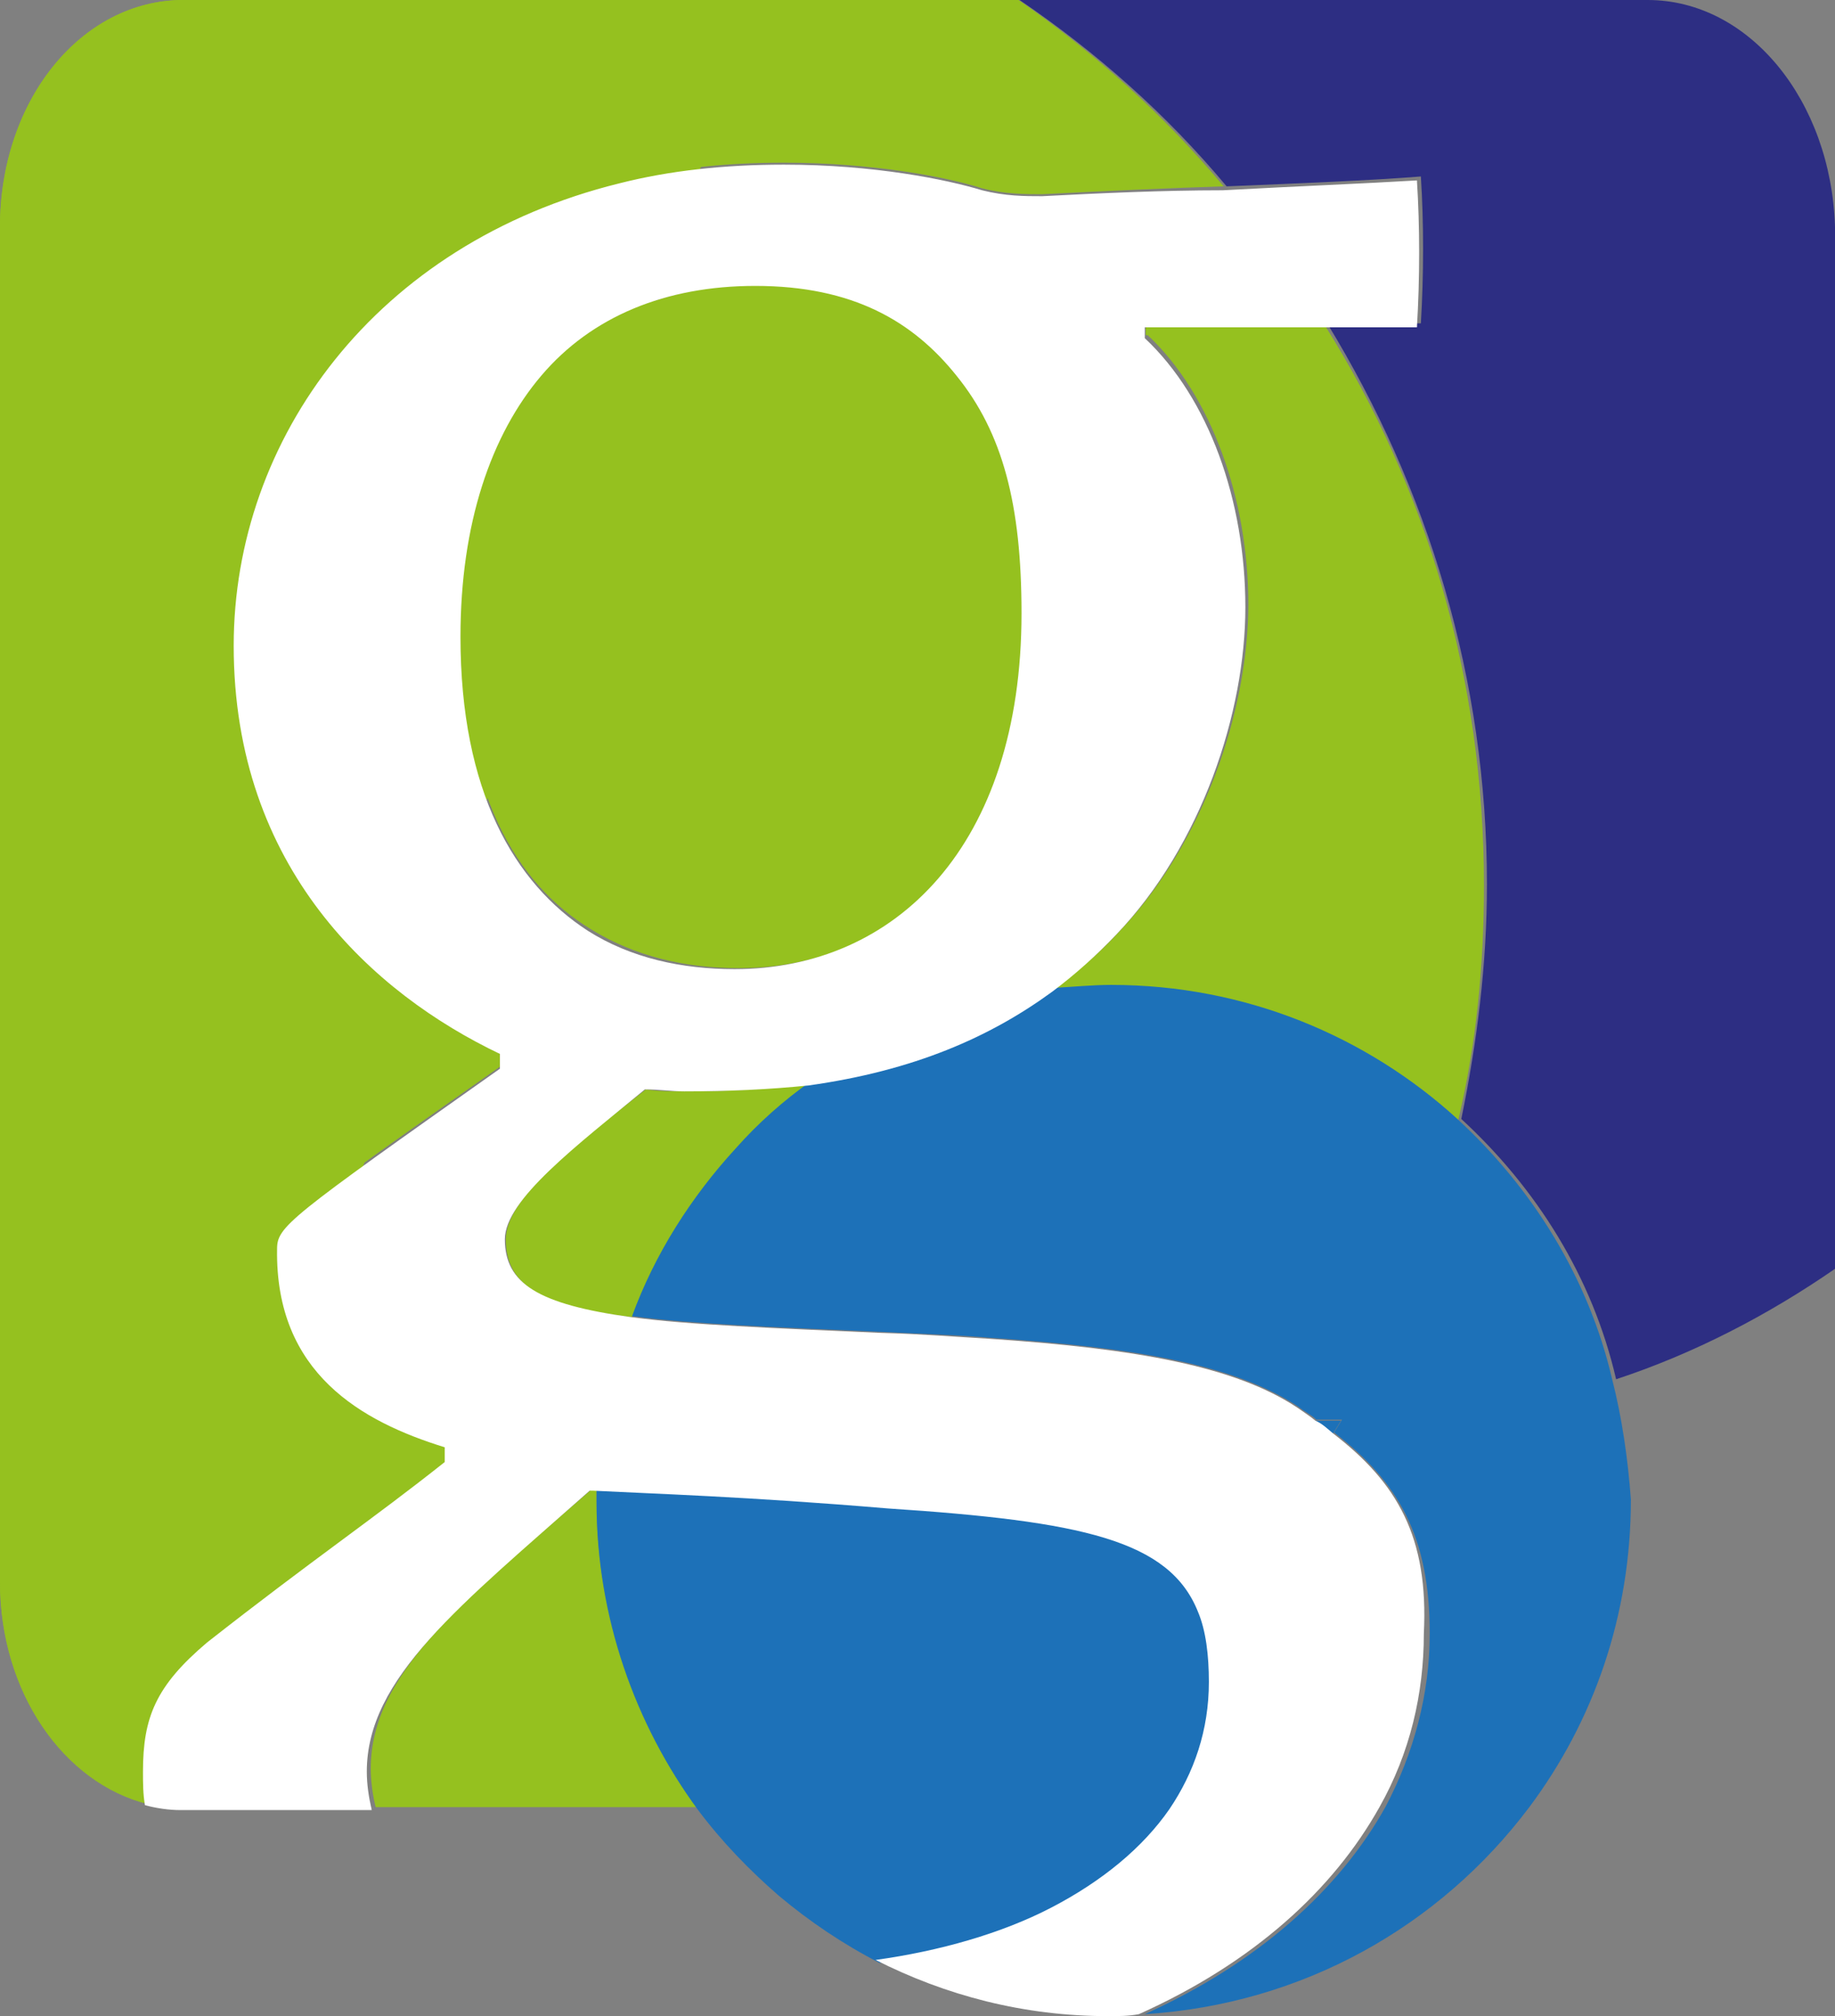
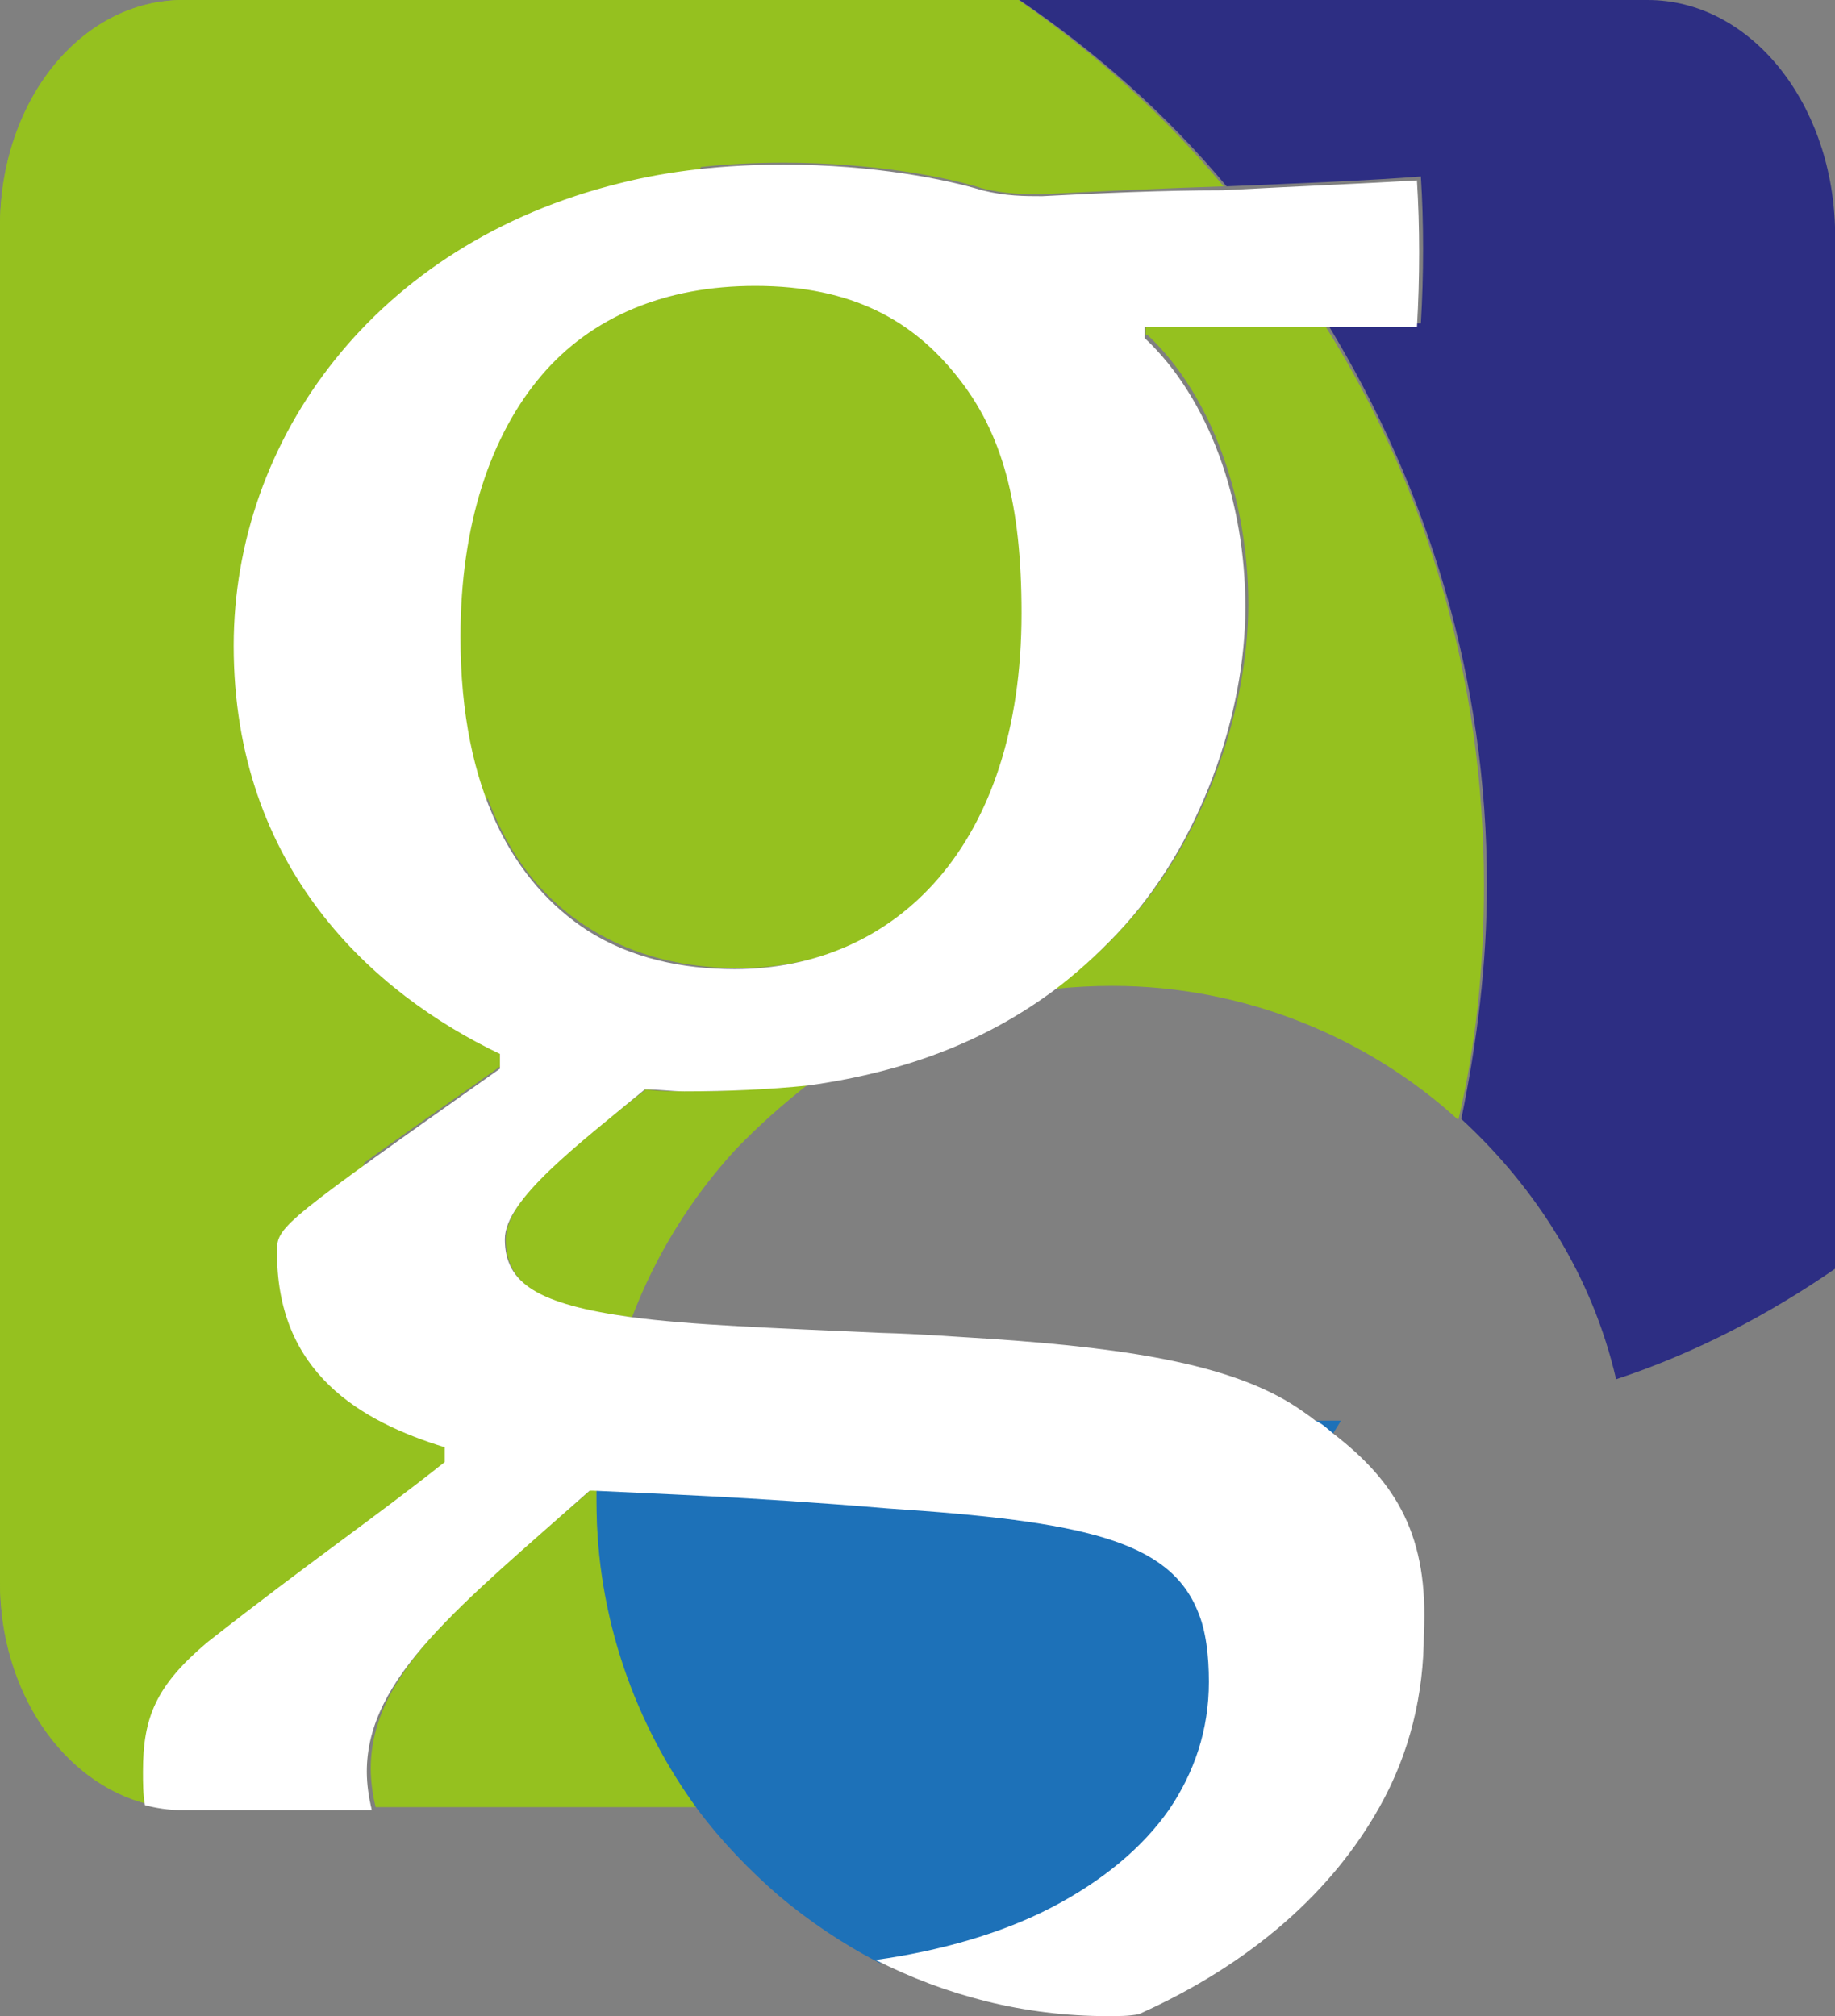
<svg xmlns="http://www.w3.org/2000/svg" version="1.1" id="Laag_1" x="0px" y="0px" viewBox="0 0 186.1 204.5" style="enable-background:new 0 0 186.1 204.5;" xml:space="preserve">
  <rect x="0" y="0" width="186.1" height="204.5" fill="#808080" stroke="none" />
  <style type="text/css">
	.st0{fill:#95C11F;}
	.st1{fill:none;}
	.st2{fill:#2D2E83;}
	.st3{fill:#1D71B8;}
	.st4{fill:#FFFFFF;}
</style>
  <g>
    <path class="st0" d="M15,182.9c-8.6-2.1-15-11.3-15-22.5V23C0,10.2,8.2,0,18.6,0h58.2" />
-     <line class="st1" x1="76.8" y1="0" x2="103.3" y2="0" />
    <path class="st2" d="M167.1,0h-63.7c7.8,5.3,14.9,11.6,21,18.9c7.4-0.3,14.7-0.6,19.7-1c0.3,4.7,0.3,9.9,0,14.9c-2.3,0-5.8,0-9.5,0   c10.2,16.7,16.2,36.1,16.2,56.9c0,8.1-1,16-2.6,23.8c7.6,7,13.3,16,15.7,26.4c7.9-2.6,15.4-6.5,22.2-11.2V23   C185.7,10.2,177.4,0,167.1,0z" />
    <path class="st0" d="M60.5,152.2c0-0.5,0-0.8,0-1.3c-0.2,0-0.3,0-0.3,0c-13.4,11.6-22.6,18.9-22.6,28.5c0,1.3,0.2,2.7,0.5,3.9h32.8   C64.4,174.7,60.5,163.9,60.5,152.2z" />
    <path class="st0" d="M69.5,110.7c-1.3,0-2.7,0-4-0.2c-7,5.5-14.2,11-14.2,15.2c0,4.7,3.6,6.8,12.8,7.9c2.4-6.3,6-12.1,10.5-17   c2.3-2.4,4.9-4.7,7.6-6.8C78.3,110.5,74.1,110.7,69.5,110.7z" />
    <path class="st0" d="M103.3,0H76.8H18.6C8.3,0,0,10.2,0,23v137.5c0,11.2,6.5,20.4,15,22.5c-0.2-1.1-0.2-2.3-0.2-3.4   c0-5.5,1.1-8.7,6.5-13.1c10.8-8.4,16.8-12.5,24.1-18.3v-1.5c-8.6-2.7-17.3-7.6-17.3-20.2c0-2.3,1.1-3.2,22.6-18.3v-1.5   c-12.8-6.1-27-18.6-27-41.4c0-21,14.4-40.8,39.1-46.9c5.2-1.3,10.7-1.9,16.7-1.9c9.1,0,16.7,1.5,20.1,2.6c2.3,0.6,4.4,0.6,6.1,0.6   c5.8-0.3,12.3-0.6,18.4-0.8C118.1,11.7,111.1,5.4,103.3,0z" />
    <path class="st0" d="M97.2,38c-4.4-5.5-10.5-9.1-20.4-9.1c-8.9,0-16.5,3.1-21.7,9.1c-5.3,6-8.2,14.9-8.2,26.5   c0,15.7,5.3,25.1,13.1,29.8c4.4,2.7,9.5,3.9,14.9,3.9c16.3,0,29.1-12.5,29.1-36.1C103.8,51.1,101.9,43.9,97.2,38z" />
    <path class="st0" d="M116.4,34c6.5,6.1,10.2,16.7,10.2,27.3c0,10.5-4.4,24.1-13.1,33.2c-1.9,2.1-4.2,4-6.5,5.8   c1.9-0.2,3.9-0.3,5.8-0.3c13.4,0,25.9,5.2,35.1,13.6c1.8-7.6,2.6-15.5,2.6-23.8c0-20.9-5.8-40.4-16.2-56.9c-6.6,0-14.4,0-18.1,0V34   L116.4,34L116.4,34z" />
    <path class="st3" d="M121.9,163.4c-2.9-7.3-11.8-9.2-31.5-10.5c-14.2-1.1-24.1-1.5-29.9-1.8c0,0.5,0,0.8,0,1.3   c0,11.6,3.9,22.5,10.3,31.2c2.4,3.2,5.2,6.1,8.2,8.7c3.1,2.6,6.5,4.9,10.2,6.8c6.5-1.1,12.8-2.9,17.8-5.3c5.2-2.7,9.2-6.1,12-10   c2.6-3.7,4-8.1,4-12.9C123.1,167.6,122.7,165.3,121.9,163.4z" />
    <path class="st3" d="M135.2,145.4c0.3-0.5,0.5-0.8,0.8-1.3c-0.8,0-1.8,0-2.6,0C134.1,144.5,134.5,144.9,135.2,145.4z" />
-     <path class="st3" d="M163.5,139.9c-2.4-10.3-8.1-19.4-15.7-26.4c-9.2-8.4-21.5-13.6-35.1-13.6c-1.9,0-3.9,0.2-5.8,0.3   c-6.3,4.7-14.2,8.1-24.7,9.5c-2.7,1.9-5.3,4.2-7.6,6.8c-4.5,4.9-8.2,10.7-10.5,17c6,0.8,14.1,1.1,25.4,1.6c3.9,0.2,7.6,0.3,11,0.6   c14.7,1,24.7,2.7,31.2,7c0.6,0.5,1.3,0.8,1.8,1.3c0.8,0,1.8,0,2.6,0c-0.3,0.5-0.5,0.8-0.8,1.3c6.5,5,9.7,10.5,9.7,20.4   c0,6.1-1.6,12.1-4.5,17.6c-4.7,8.4-12.9,15.8-24.4,21c16-1,29.9-8.9,39-21c6.5-8.7,10.3-19.4,10.3-31.2   C165.1,148,164.5,143.8,163.5,139.9z" />
    <path class="st4" d="M38,183.4H18.6c-1.3,0-2.4-0.2-3.6-0.5" />
    <path class="st4" d="M135.2,145.4c-0.6-0.5-1.1-1-1.8-1.3c-0.6-0.5-1.1-0.8-1.8-1.3c-6.3-4.2-16.3-6-31.2-7   c-3.4-0.2-7.1-0.5-11-0.6c-11.2-0.5-19.4-0.8-25.4-1.6c-9.4-1.3-12.8-3.4-12.8-7.9c0-4,7.3-9.5,14.2-15.2c1.5,0,2.7,0.2,4,0.2   c4.5,0,8.7-0.2,12.6-0.6c10.7-1.5,18.4-4.9,24.7-9.5c2.4-1.8,4.5-3.7,6.5-5.8c8.7-9.1,13.1-22.6,13.1-33.2   c0-10.8-3.7-21.2-10.2-27.3v-1.1c3.7,0,11.3,0,18.1,0c3.9,0,7.4,0,9.5,0c0.3-5,0.3-10.2,0-14.9c-5,0.3-12.3,0.6-19.7,1   c-6.1,0-12.6,0.3-18.3,0.6c-1.8,0-3.7,0-6.1-0.6c-3.6-1.1-11-2.6-20.1-2.6c-6,0-11.6,0.6-16.7,1.9c-24.7,6.1-39.1,25.9-39.1,46.9   c0,22.6,14.2,35.3,27,41.4v1.5c-21.5,15.2-22.6,16-22.6,18.3c-0.2,12.6,8.6,17.5,17,20.1v1.5c-7.3,5.8-13.4,9.9-24.1,18.3   c-5.2,4.4-6.5,7.6-6.5,13.1c0,1.1,0,2.3,0.2,3.4c1.1,0.3,2.4,0.5,3.6,0.5h19.4c-0.3-1.3-0.5-2.6-0.5-3.9c0-9.5,9.4-16.8,22.6-28.5   c0.2,0,0.3,0,0.3,0c5.8,0.3,15.7,0.6,29.9,1.8c19.7,1.3,28.6,3.2,31.5,10.5c0.8,1.9,1.1,4.4,1.1,7.1c0,4.9-1.5,9.2-4,12.9   c-2.7,3.9-6.8,7.3-12,10c-5,2.6-11.3,4.4-17.8,5.3c7.1,3.6,15,5.7,23.6,5.7c1,0,2.1,0,3.1-0.2c11.6-5.2,19.7-12.6,24.4-21   c3.1-5.5,4.5-11.5,4.5-17.6C144.9,155.9,141.7,150.4,135.2,145.4z M46.7,64.6c0-11.5,3.1-20.5,8.2-26.5S67.5,29,76.6,29   c9.9,0,16,3.6,20.4,9.1c4.7,5.8,6.6,13.1,6.6,24.1c0,23.6-12.8,36.1-29.1,36.1c-5.3,0-10.5-1.1-14.9-3.9   C52.2,89.6,46.7,80.3,46.7,64.6z" />
  </g>
</svg>